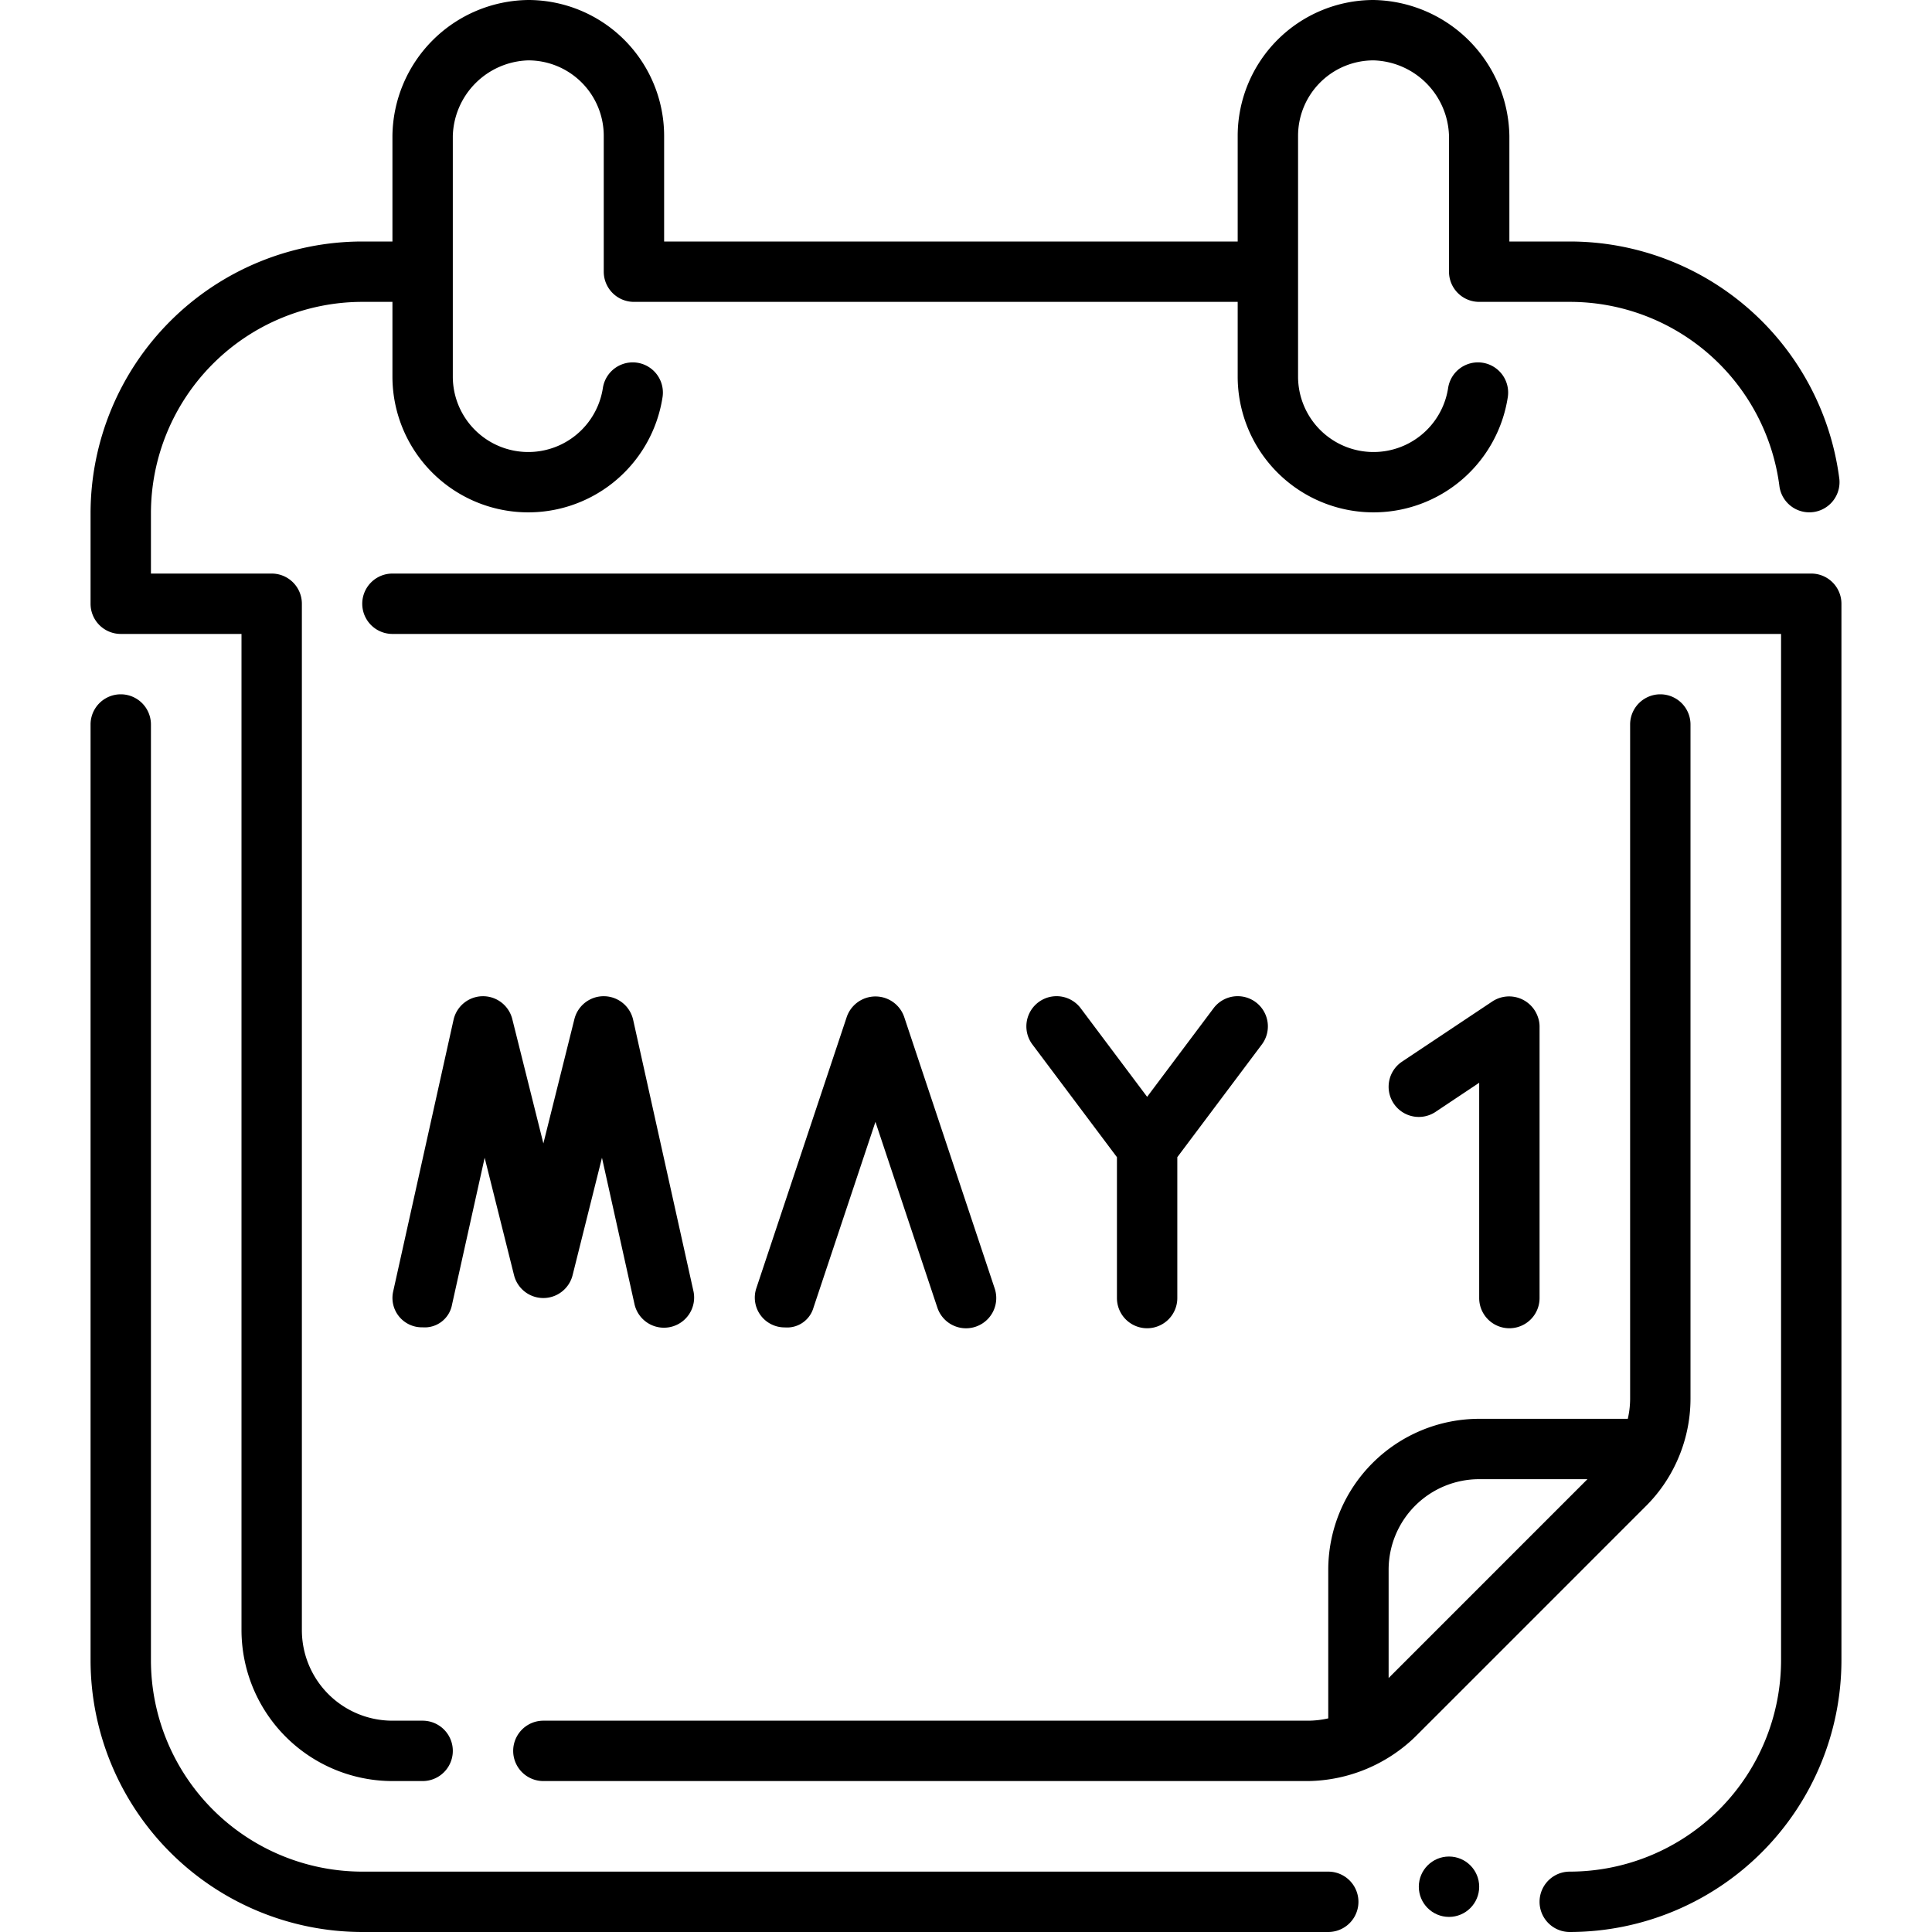
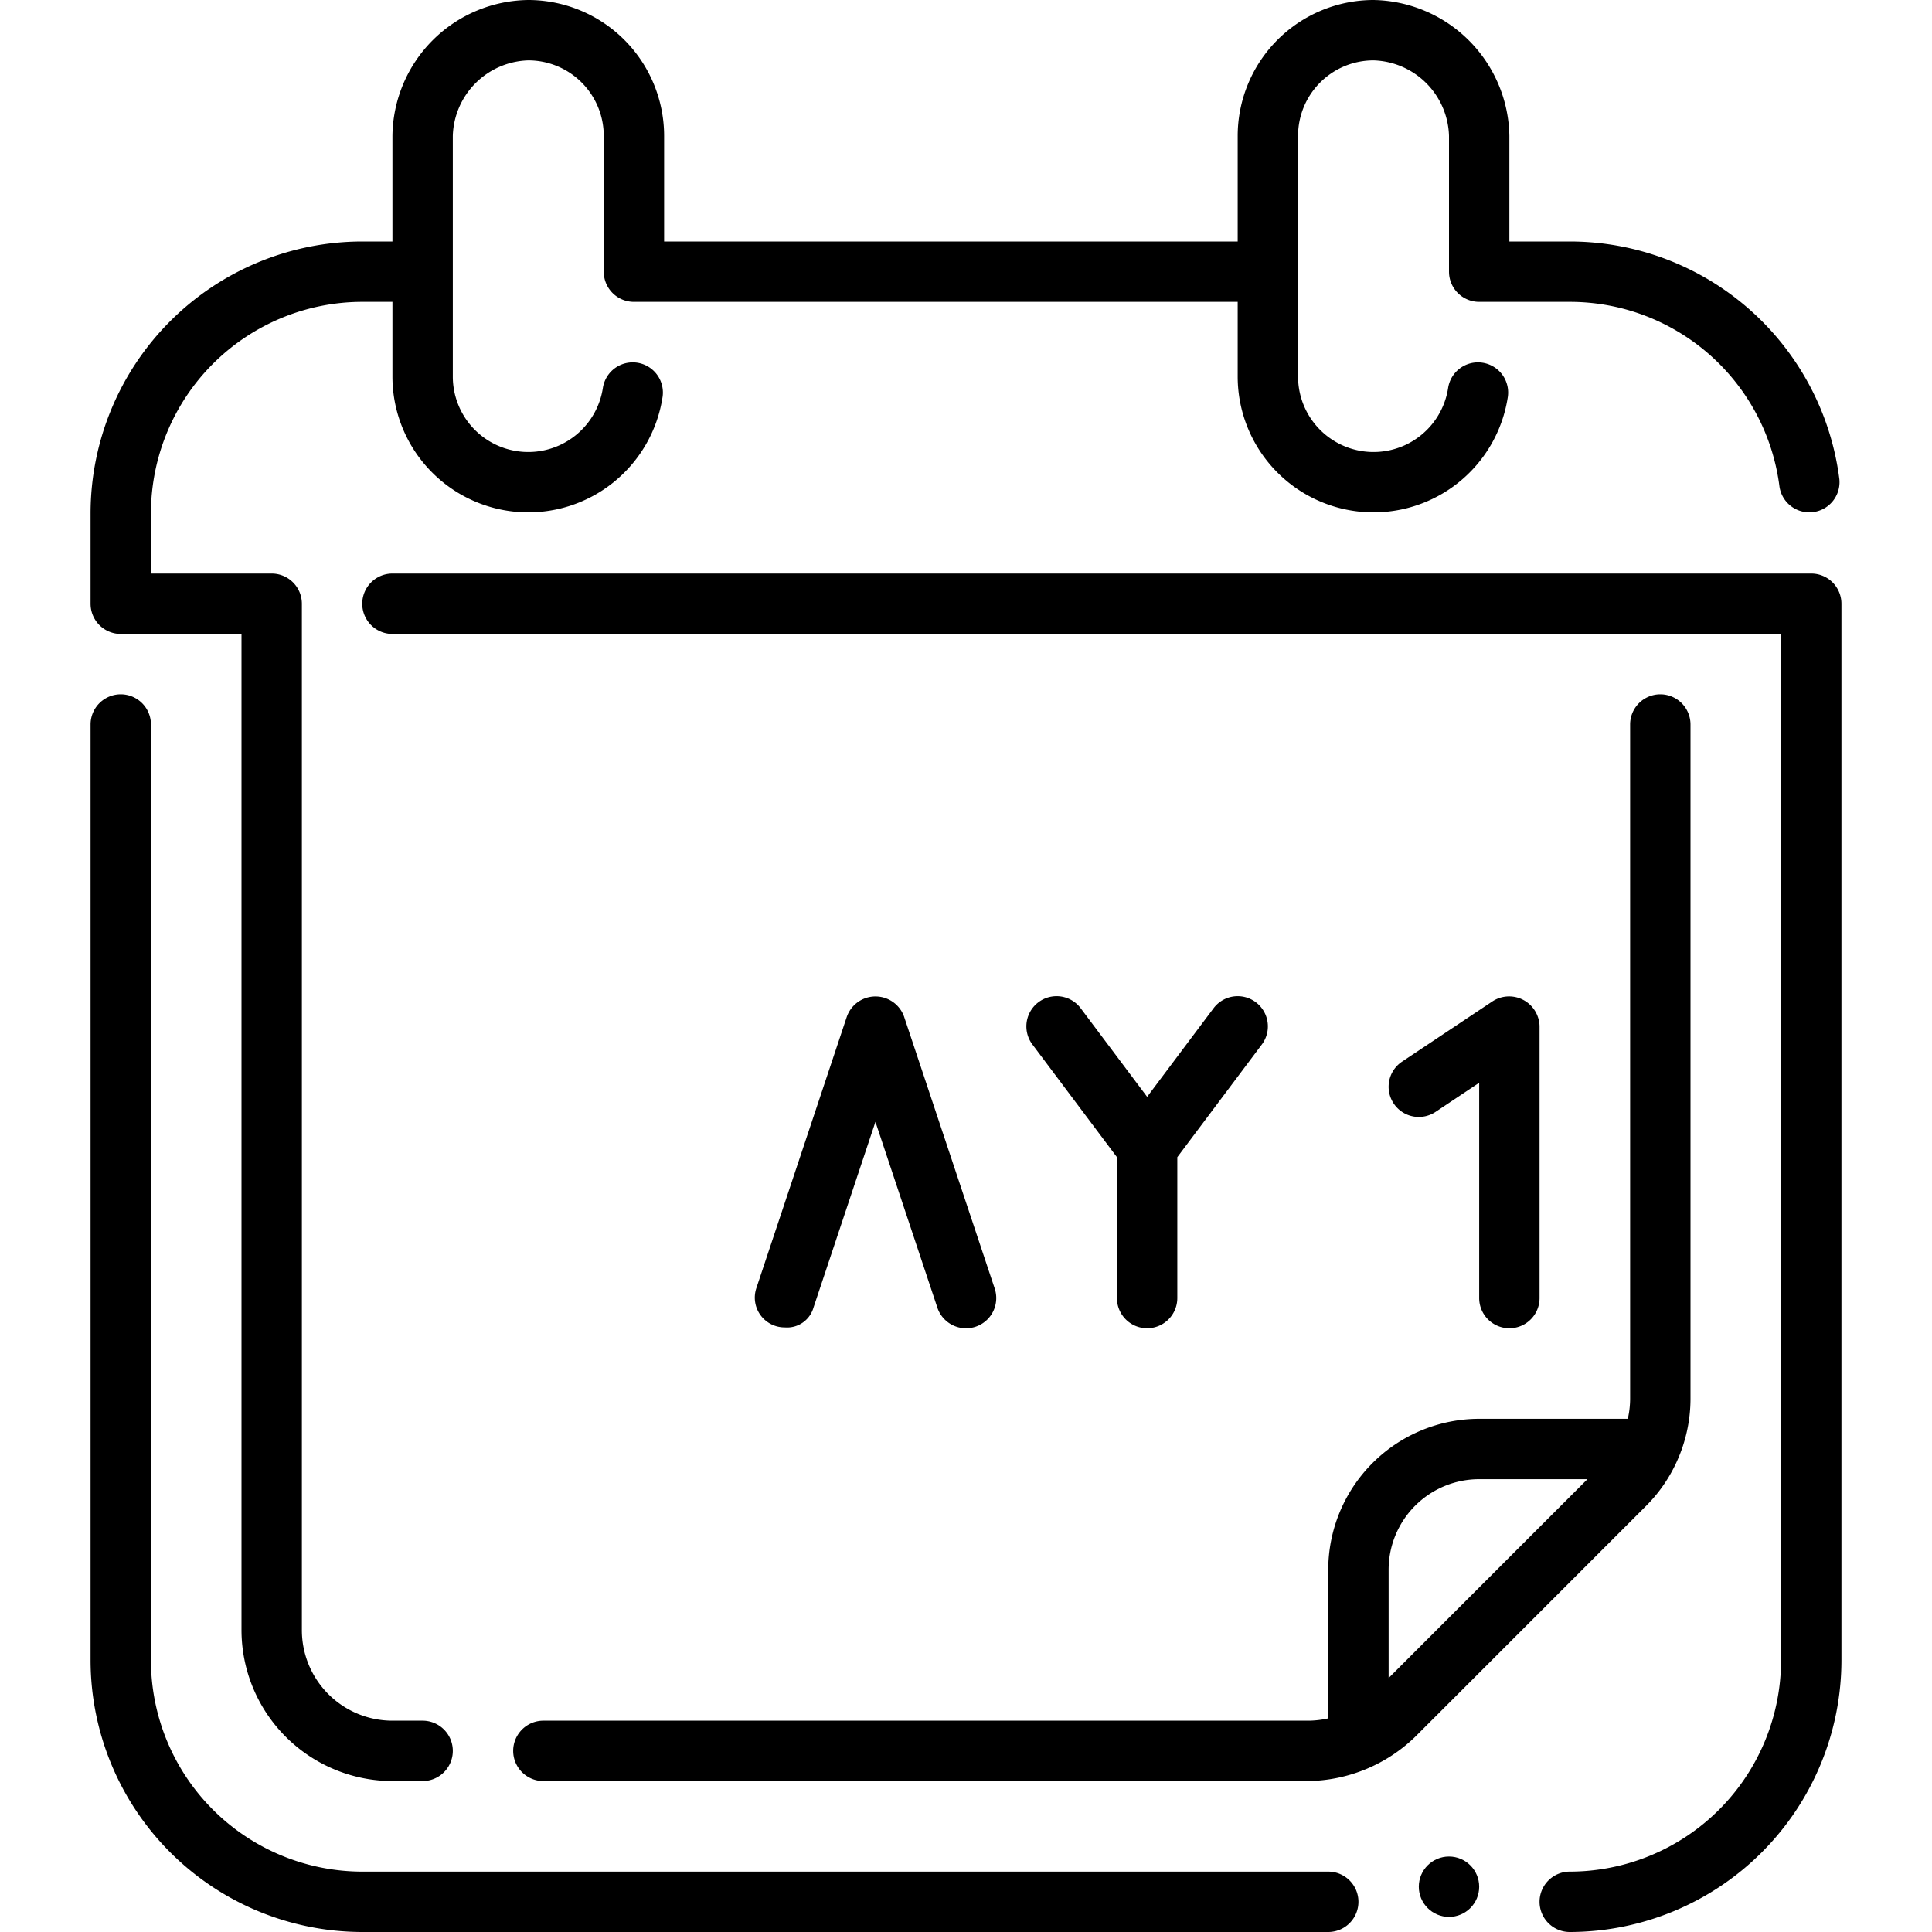
<svg xmlns="http://www.w3.org/2000/svg" width="1024" height="1024" id="Layer_1" data-name="Layer 1" viewBox="0 0 64 64">
-   <path d="M14,43.969a.919.919,0,0,0,.974-.752l1.081-4.865.973,3.89a1,1,0,0,0,1.94,0l.973-3.89,1.081,4.865a1,1,0,0,0,1.952-.434l-2-9a1,1,0,0,0-1.946-.025L18,37.877l-1.03-4.119a1,1,0,0,0-1.946.025l-2,9A.974.974,0,0,0,14,43.969Z" />
  <path d="M26,43.972a.909.909,0,0,0,.948-.656L29,37.163l2.051,6.153a1,1,0,0,0,1.9-.632l-3-9a1.006,1.006,0,0,0-1.9,0l-3,9A.987.987,0,0,0,26,43.972Z" />
  <path d="M38,44a1,1,0,0,0,1-1V38.333L41.8,34.6a1,1,0,0,0-1.6-1.2L38,36.334,35.8,33.4a1,1,0,1,0-1.6,1.2L37,38.333V43A1,1,0,0,0,38,44Z" />
  <path d="M50.952,33.712a1.008,1.008,0,0,0-1.507-.544l-3,2a1,1,0,0,0,1.11,1.664L49,35.868V43a1,1,0,0,0,2,0V34A.92.92,0,0,0,50.952,33.712Z" />
  <path d="M44,62H12a7.008,7.008,0,0,1-7-7V24a1,1,0,0,0-2,0V55a9.01,9.01,0,0,0,9,9H44a1,1,0,0,0,0-2Z" />
  <path d="M3,20a1,1,0,0,0,1,1H8V54a5.006,5.006,0,0,0,5,5h1a1,1,0,0,0,0-2H13a3,3,0,0,1-3-3V20a1,1,0,0,0-1-1H5V17a7.008,7.008,0,0,1,7-7h1v2.5a4.5,4.5,0,0,0,8.95.641,1,1,0,0,0-1.98-.282A2.5,2.5,0,0,1,15,12.5v-8A2.577,2.577,0,0,1,17.5,2,2.5,2.5,0,0,1,20,4.5V9a1,1,0,0,0,1,1H41v2.5a4.5,4.5,0,0,0,8.95.641,1,1,0,0,0-1.98-.282A2.5,2.5,0,0,1,43,12.5v-8A2.5,2.5,0,0,1,45.5,2,2.576,2.576,0,0,1,48,4.5V9a1,1,0,0,0,1,1h3a7,7,0,0,1,6.948,6.123,1,1,0,0,0,1.984-.246A9.005,9.005,0,0,0,52,8H50V4.5A4.579,4.579,0,0,0,45.5,0,4.505,4.505,0,0,0,41,4.5V8H22V4.5A4.505,4.505,0,0,0,17.5,0,4.553,4.553,0,0,0,13,4.5V8H12a9.01,9.01,0,0,0-9,9Z" />
  <path d="M60,19H13a1,1,0,0,0,0,2H59V55a7.008,7.008,0,0,1-7,7,1,1,0,0,0,0,2,9.01,9.01,0,0,0,9-9V20A1,1,0,0,0,60,19Z" />
  <path d="M55.549,48.41A5.031,5.031,0,0,0,56,46.34V24a1,1,0,0,0-2,0V46.34a3,3,0,0,1-.077.66H49a5.006,5.006,0,0,0-5,5v4.923a3.019,3.019,0,0,1-.66.077H18a1,1,0,0,0,0,2H43.34a5.2,5.2,0,0,0,3.537-1.463l7.66-7.66A4.985,4.985,0,0,0,55.549,48.41ZM46,55.586V52a3,3,0,0,1,3-3h3.586Z" />
  <circle cx="48" cy="62.5" r="1" />
</svg>